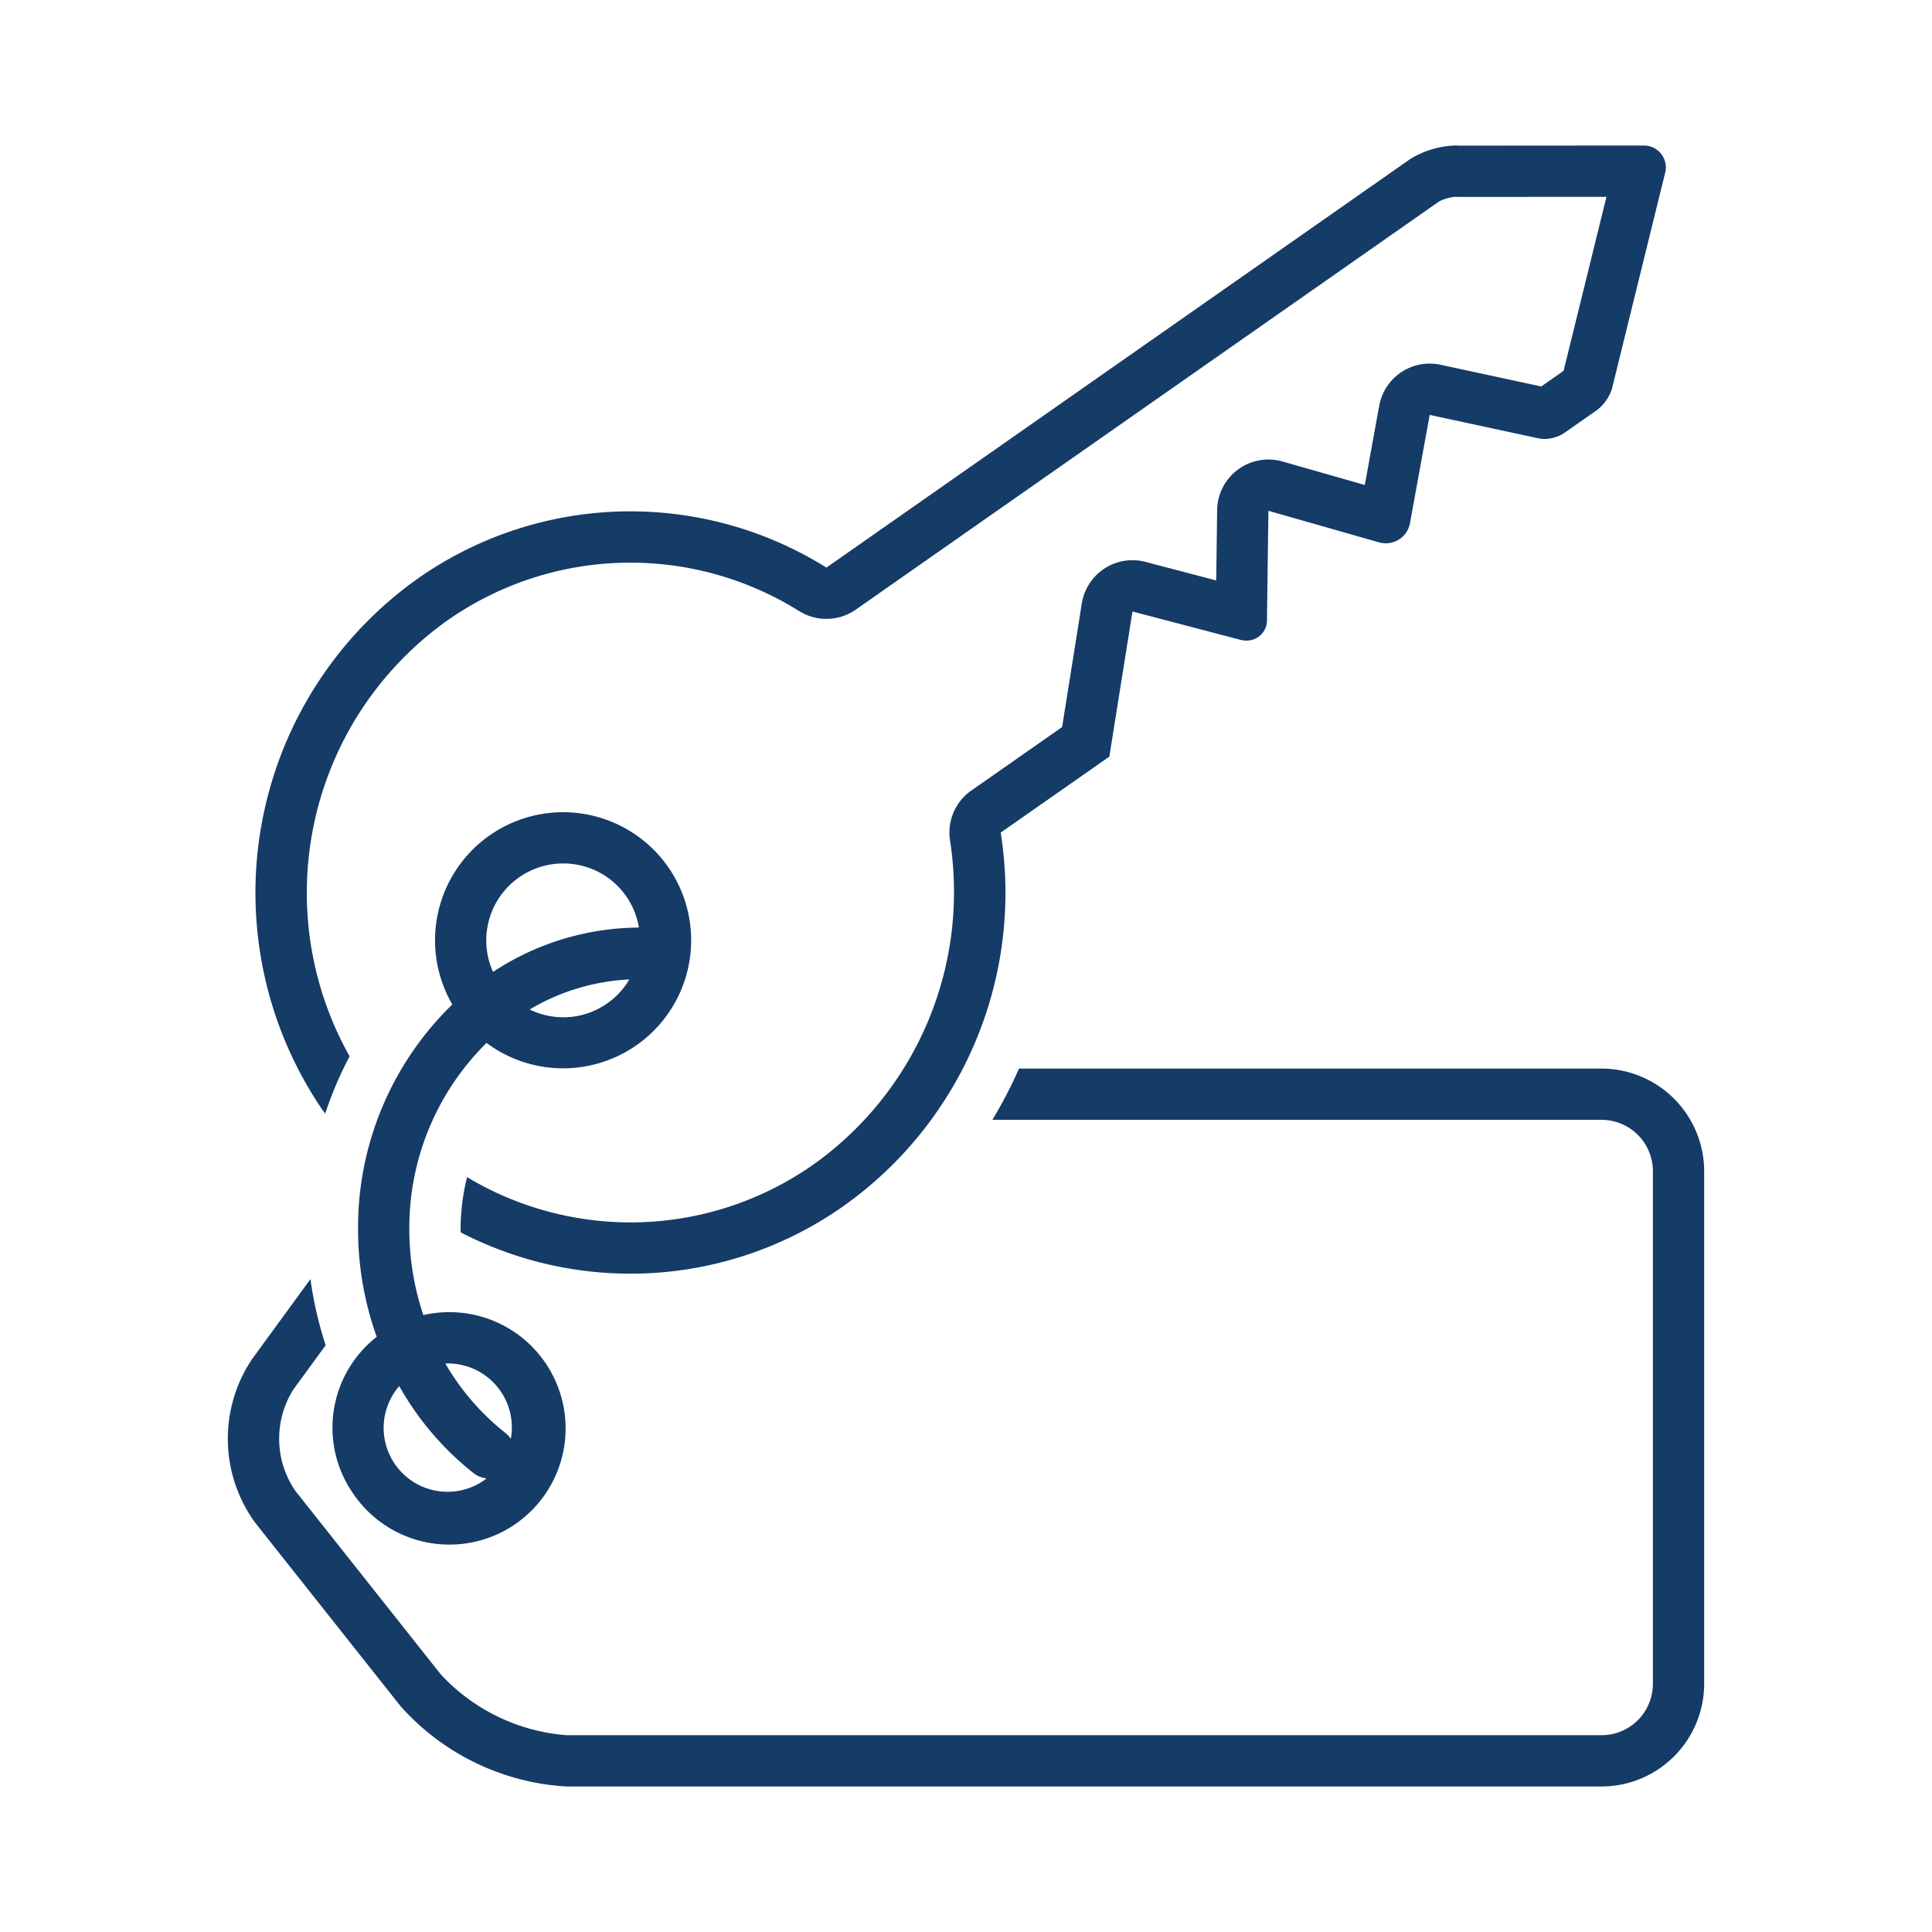
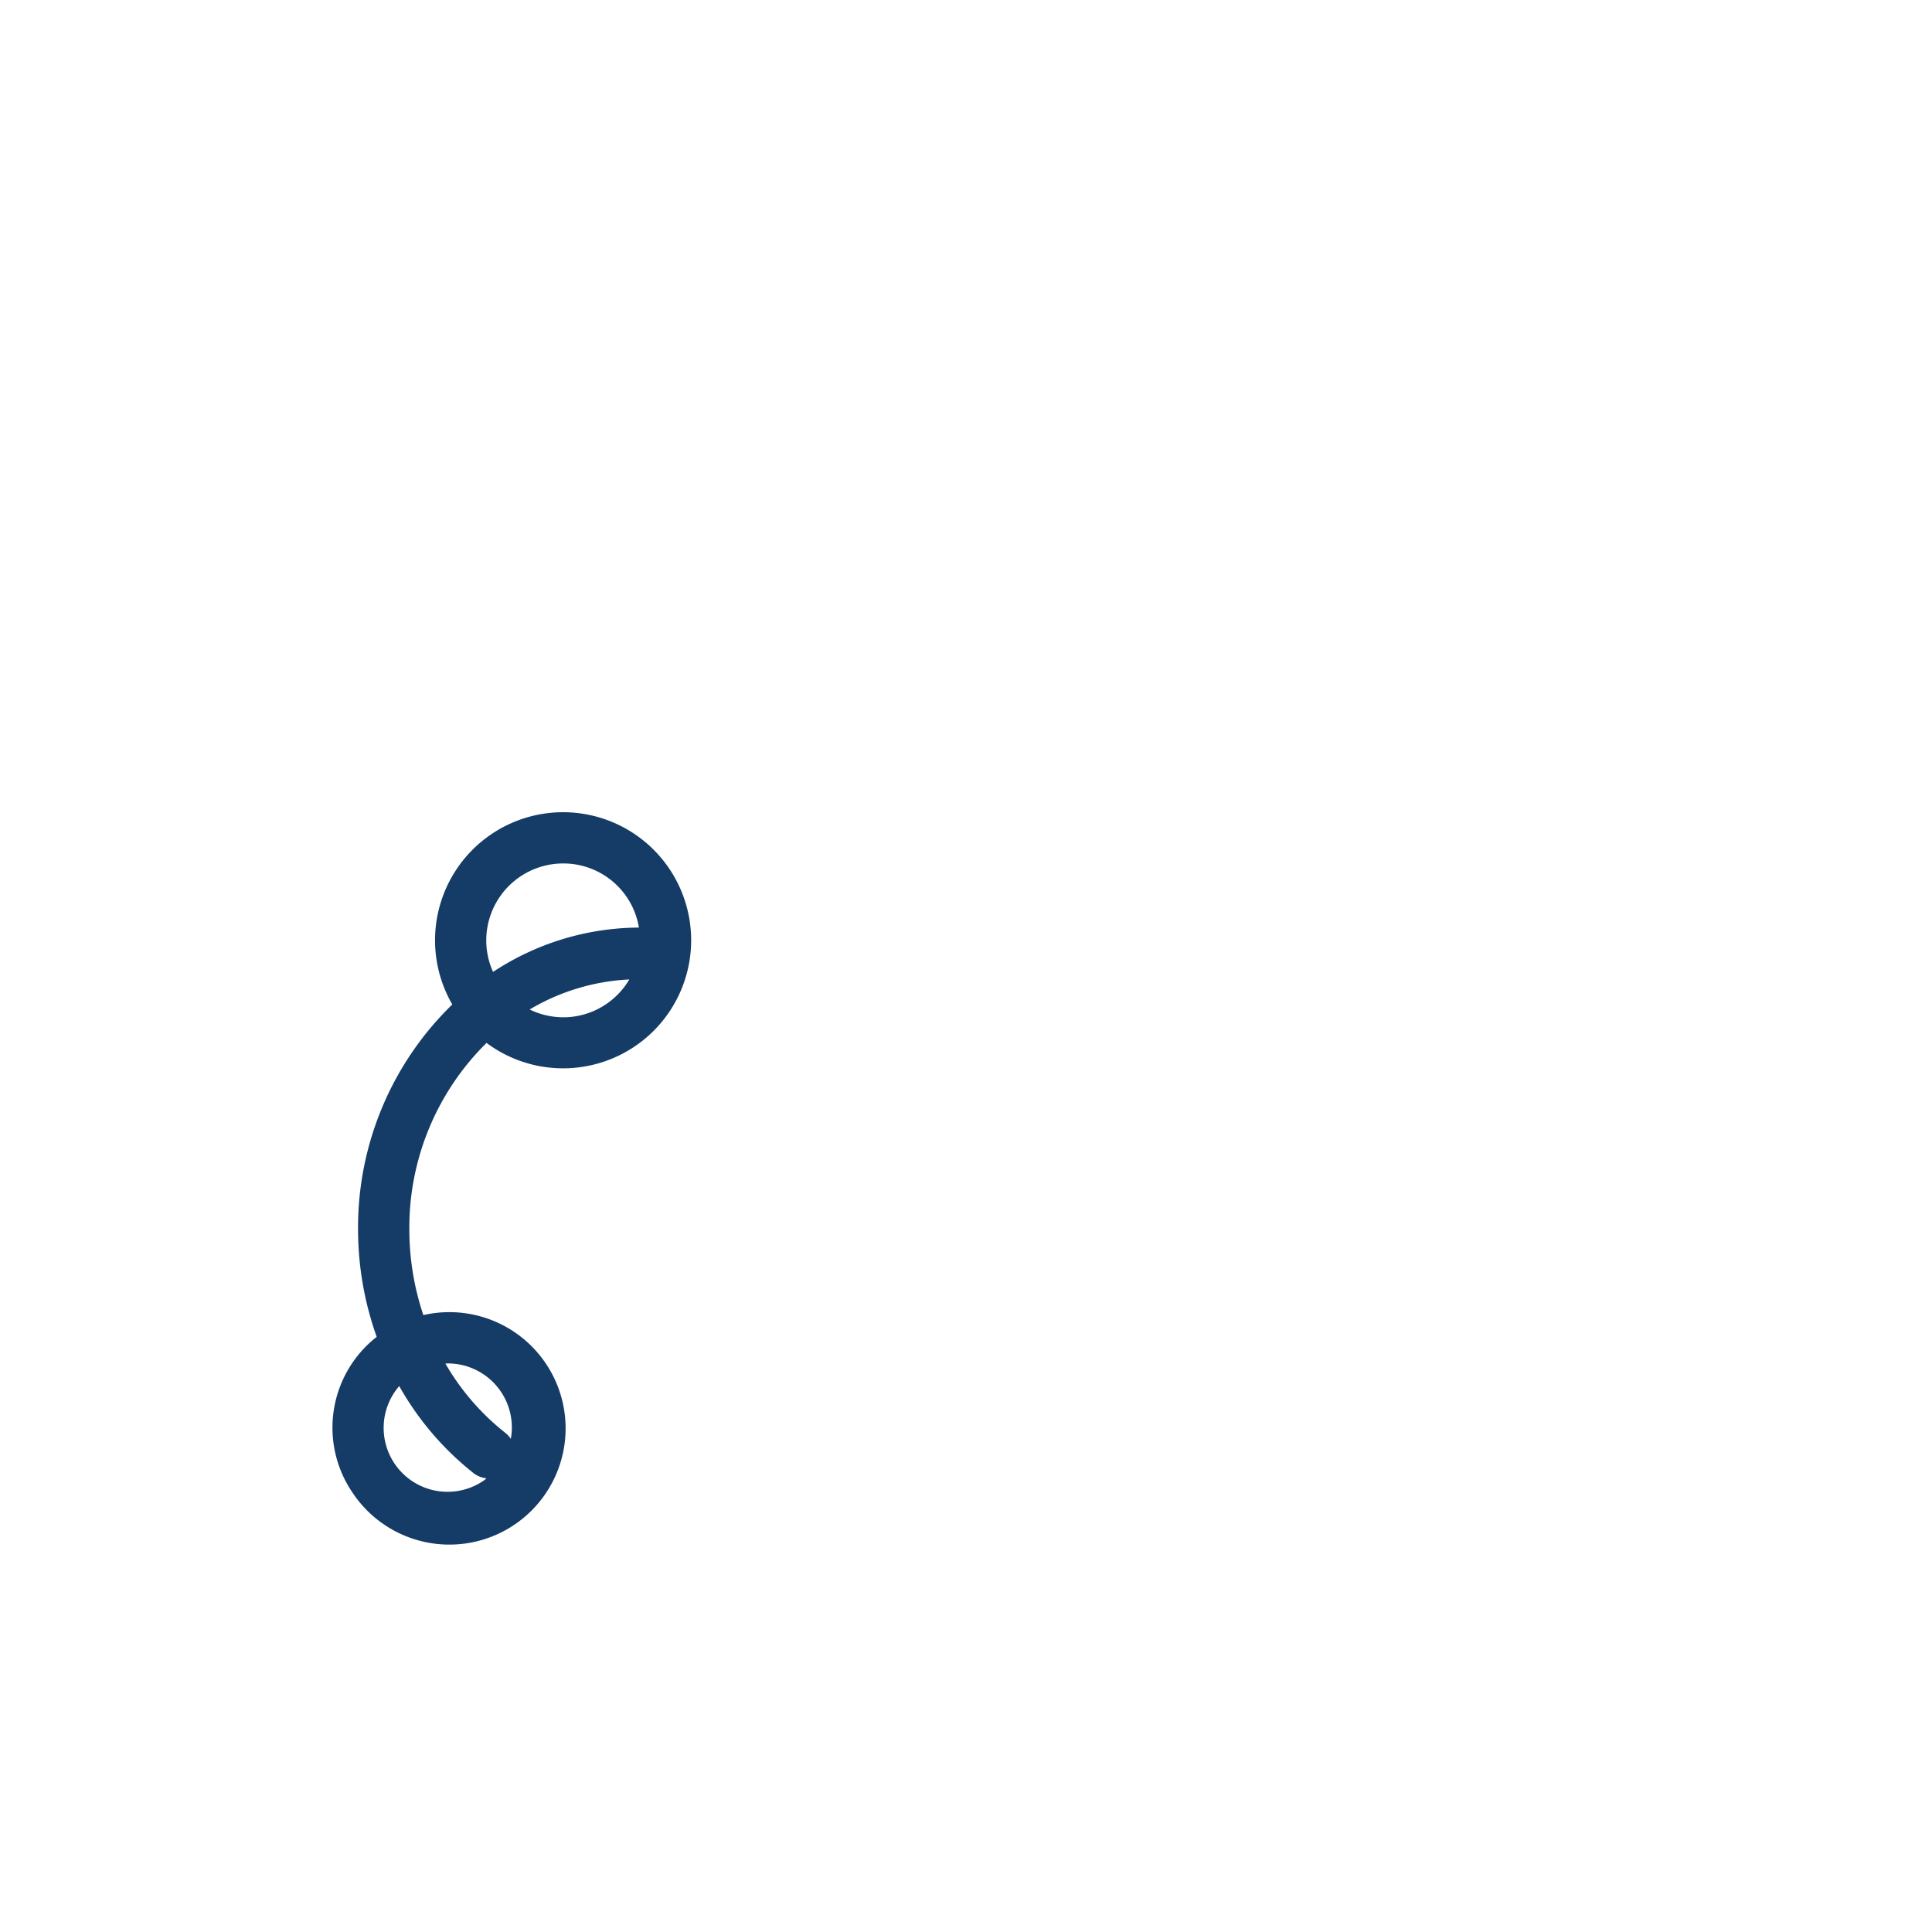
<svg xmlns="http://www.w3.org/2000/svg" width="100" height="100" viewBox="0 0 100 100">
  <defs>
    <style>.a{fill:#153b67;}</style>
  </defs>
  <path class="a" d="M18.257,77.274a6.016,6.016,0,1,0,3.656-9.205,13.933,13.933,0,0,1-.726-4.433,13.436,13.436,0,0,1,3.996-9.655,6.628,6.628,0,1,0-1.772-1.99,16.087,16.087,0,0,0-4.878,11.645,16.571,16.571,0,0,0,.965,5.559A5.968,5.968,0,0,0,18.257,77.274ZM31.405,51.952a3.941,3.941,0,0,1-2.25.703,3.994,3.994,0,0,1-1.74-.404,11.144,11.144,0,0,1,5.158-1.555A3.935,3.935,0,0,1,31.405,51.952ZM25.236,47.949a3.982,3.982,0,0,1,3.908-3.257,3.962,3.962,0,0,1,3.926,3.319,13.812,13.812,0,0,0-7.549,2.295A3.947,3.947,0,0,1,25.236,47.949ZM23.172,70.571a3.314,3.314,0,0,1,3.268,3.906,1.308,1.308,0,0,0-.278-.307,12.604,12.604,0,0,1-3.108-3.59C23.094,70.579,23.133,70.571,23.172,70.571ZM24.528,76.262a1.31,1.31,0,0,0,.653.255c-.043.033-.079.074-.125.105A3.308,3.308,0,0,1,20.664,71.743,15.29,15.29,0,0,0,24.528,76.262Z" />
-   <path class="a" d="M16.833,57.641a18.739,18.739,0,0,1,1.263-2.964,17.29,17.29,0,0,1,5.058-22.561,16.485,16.485,0,0,1,18.217-.483,2.654,2.654,0,0,0,2.924-.079L74.488,10.427a2.283,2.283,0,0,1,.859-.241c.066.005.131.007.197.007h.002l7.604-.005-2.219,9.007-1.156.808-5.215-1.123a2.654,2.654,0,0,0-3.171,2.119l-.747,4.103-4.261-1.215a2.655,2.655,0,0,0-3.382,2.517l-.048,3.64-3.66-.961a2.655,2.655,0,0,0-3.296,2.149l-1.02,6.401-4.7,3.286a2.654,2.654,0,0,0-1.102,2.584,17.31,17.31,0,0,1-7.069,16.771,16.45,16.45,0,0,1-17.928.655,11.158,11.158,0,0,0-.336,2.706c0,.051.006.102.007.153a19.124,19.124,0,0,0,19.778-1.338,19.871,19.871,0,0,0,8.171-19.355l5.623-3.932,1.198-7.513,5.575,1.464a1.325,1.325,0,0,0,.33.043,1.055,1.055,0,0,0,1.056-1.121l.075-5.597,5.717,1.63a1.336,1.336,0,0,0,.37.052A1.268,1.268,0,0,0,72.986,27.047l1.014-5.571,5.657,1.218a1.331,1.331,0,0,0,.269.026,1.894,1.894,0,0,0,1.002-.284l1.745-1.22a2.251,2.251,0,0,0,.763-1.099L86.168,9.024A1.139,1.139,0,0,0,85.127,7.532l-9.585.007c-.06-.005-.124-.008-.19-.008a4.704,4.704,0,0,0-2.379.715L42.775,29.379a19.138,19.138,0,0,0-21.141.561,19.94,19.94,0,0,0-4.992,27.437C16.704,57.468,16.771,57.552,16.833,57.641Z" />
-   <path class="a" d="M82.899,55.309H52.744a22.723,22.723,0,0,1-1.381,2.654H82.899a2.657,2.657,0,0,1,2.654,2.654V87.16a2.657,2.657,0,0,1-2.654,2.654H29.336A9.893,9.893,0,0,1,22.81,86.66l-7.527-9.498a4.777,4.777,0,0,1-.103-5.236l1.677-2.297a19.315,19.315,0,0,1-.788-3.423L13.036,70.362A7.394,7.394,0,0,0,13.203,78.81l7.527,9.498a12.458,12.458,0,0,0,8.606,4.161H82.899a5.324,5.324,0,0,0,5.309-5.309V60.617A5.324,5.324,0,0,0,82.899,55.309Z" />
</svg>